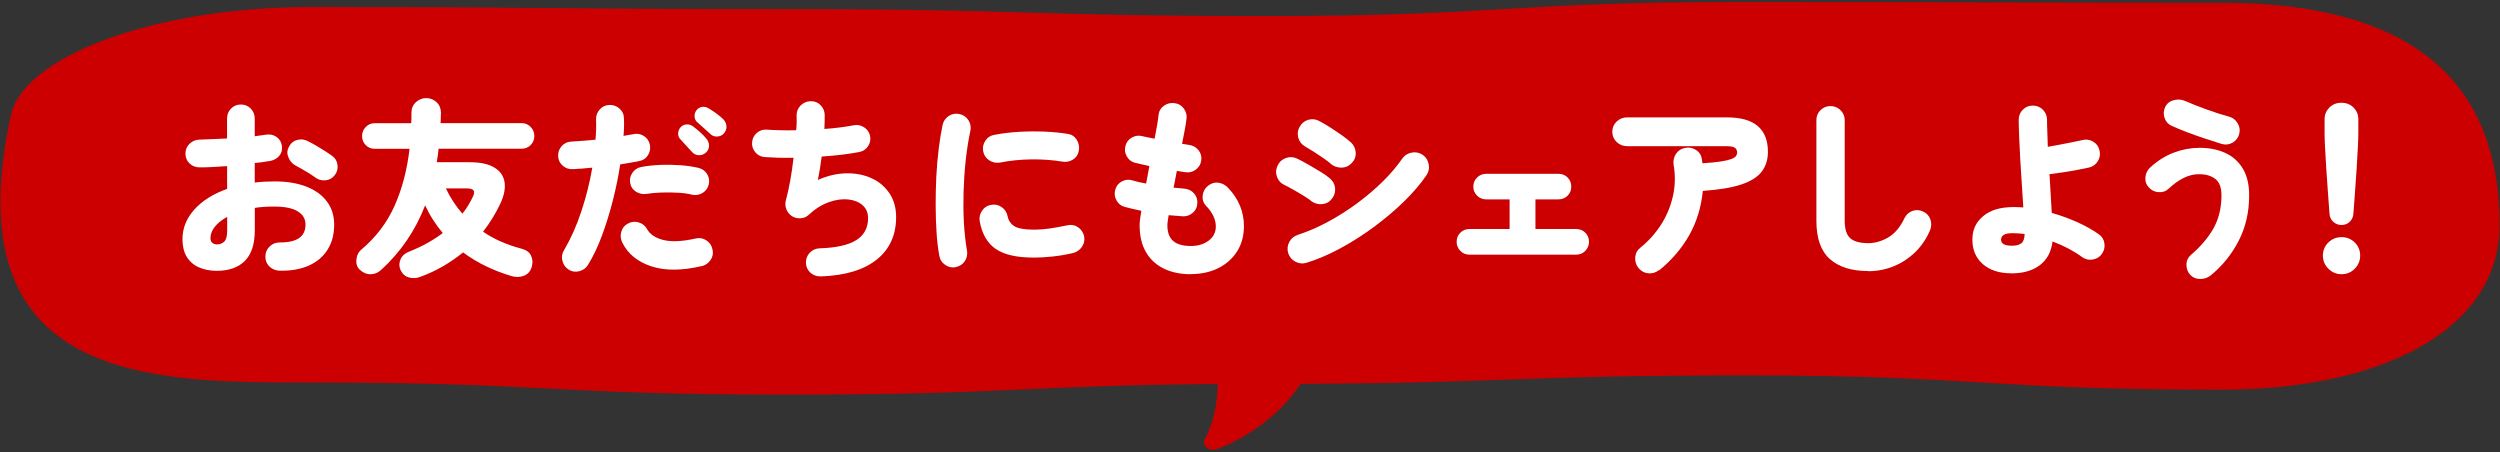
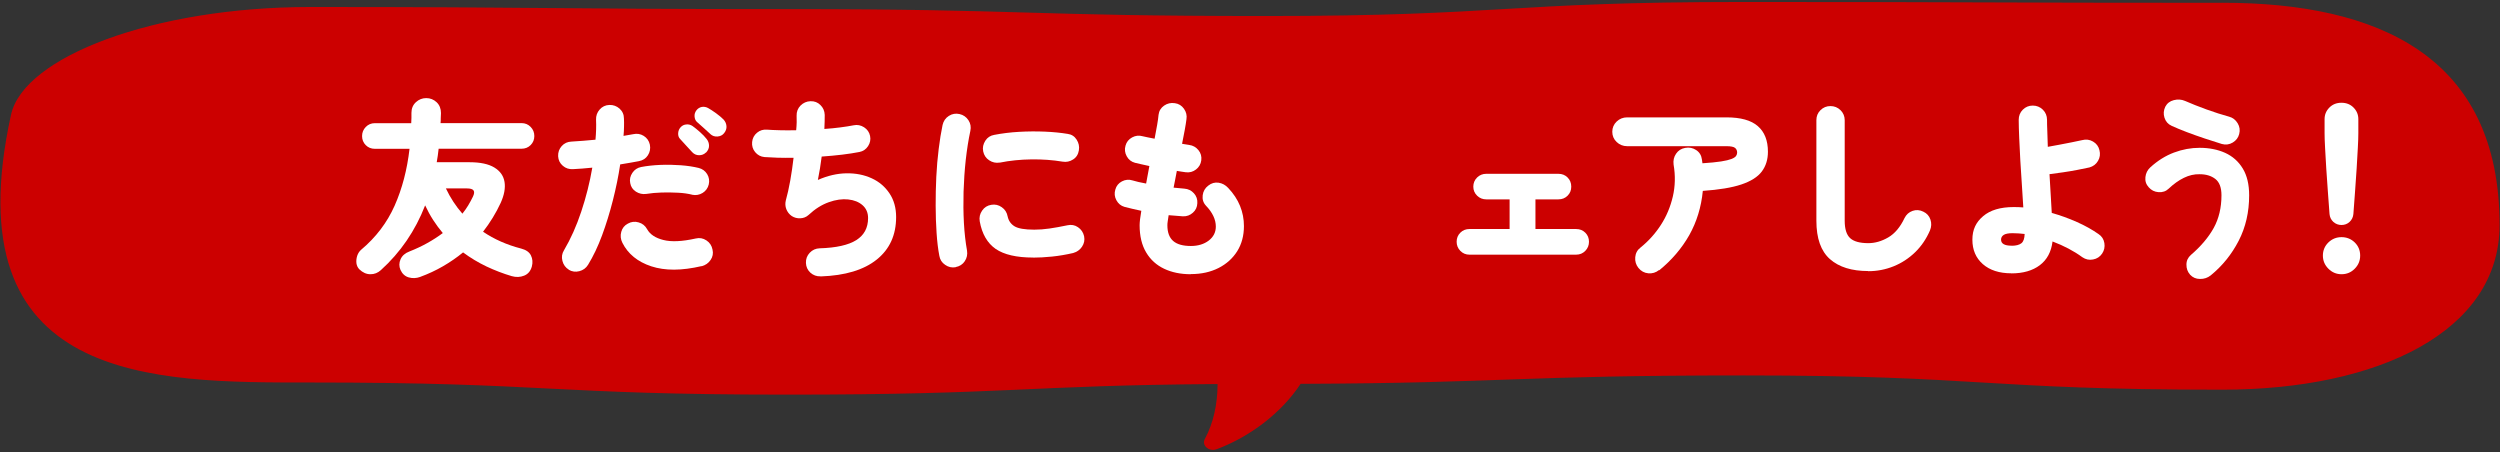
<svg xmlns="http://www.w3.org/2000/svg" id="a" data-name="レイヤー 1" width="354" height="64" viewBox="0 0 354 64">
  <rect x="0" y="0" width="354" height="64" fill="#333333" stroke="none" />
  <path d="m314.66.4c-33.85,0-33.85-.12-67.7-.12s-33.85,1.99-67.7,1.99-33.85-.98-67.69-.98-33.85-.3-67.69-.3C21.72,1.01,3.36,8.06,1.56,16.25-6.82,54.4,21.72,54.16,43.88,54.16c33.85,0,33.85,1.72,67.7,1.72,31.38,0,33.69-1.31,60.83-1.5-.01,2.82-.57,5.49-1.81,7.79-.49.9.61,1.84,1.68,1.44,4.68-1.76,9.12-5.07,11.89-9.26,29.02-.11,30.68-1.19,62.8-1.19,33.85,0,33.85,2.02,67.69,2.02,22.16,0,39.28-8.27,39.28-23.31,0-23.87-17.12-31.48-39.28-31.48Z" fill="#c00" stroke-width="0" />
  <g>
-     <path d="m30.71,38.35c-.91,0-1.74-.15-2.47-.46-.74-.31-1.32-.79-1.75-1.45-.43-.66-.65-1.53-.65-2.61,0-1.52.56-2.91,1.68-4.16,1.12-1.25,2.67-2.22,4.64-2.92v-3.23c-.68.05-1.35.1-2.02.13-.66.04-1.28.05-1.86.05s-1.03-.18-1.43-.55c-.39-.37-.59-.83-.59-1.39s.19-1.02.58-1.4c.39-.38.86-.57,1.41-.59.57-.02,1.2-.04,1.87-.07s1.35-.06,2.03-.09v-2.82c0-.56.19-1.03.56-1.41.38-.39.84-.58,1.4-.58s1.02.19,1.4.58c.38.39.56.86.56,1.41v2.5c.29-.04.56-.07.83-.11.27-.04.52-.07.75-.11.56-.09,1.05.01,1.49.31.44.3.69.71.77,1.25.09.56-.03,1.03-.36,1.43-.33.39-.77.64-1.3.73-.32.05-.66.11-1.02.16-.36.05-.74.1-1.16.13v2.77c.91-.11,1.86-.16,2.85-.16,1.7,0,3.18.24,4.44.73,1.25.48,2.23,1.18,2.92,2.1.69.91,1.04,2.01,1.04,3.28,0,1.38-.31,2.57-.94,3.56-.63,1-1.52,1.75-2.68,2.26-1.16.51-2.53.75-4.13.71-.56-.02-1.03-.22-1.43-.6-.39-.39-.58-.86-.56-1.41,0-.56.2-1.03.59-1.41.39-.39.87-.58,1.43-.58,2.44.02,3.66-.82,3.66-2.53,0-.81-.37-1.43-1.12-1.88-.74-.45-1.84-.67-3.29-.67-.5,0-.98.01-1.44.04s-.9.08-1.33.15v3.15c0,1.97-.47,3.42-1.41,4.36-.94.93-2.26,1.4-3.97,1.4Zm0-3.74c.41,0,.76-.13,1.04-.39.28-.26.42-.8.42-1.63v-1.88c-.75.41-1.34.88-1.75,1.4-.41.52-.62,1.06-.62,1.61,0,.29.08.51.26.66.17.15.39.23.66.23Zm13.99-9.44c-.39-.29-.86-.59-1.4-.91-.54-.32-1.01-.59-1.43-.81-.47-.25-.81-.63-1.02-1.14-.22-.51-.21-1,.03-1.47.27-.54.67-.88,1.2-1.02.53-.14,1.03-.09,1.49.16.34.16.73.37,1.16.62.43.25.85.51,1.26.77.41.26.76.5,1.05.71.43.31.68.73.75,1.26.07.54-.05,1.02-.38,1.45s-.75.68-1.28.74c-.53.06-1.01-.06-1.44-.36Z" fill="#fff" stroke-width="0" />
    <path d="m59.51,39.21c-.56.2-1.1.22-1.63.07-.53-.15-.92-.51-1.17-1.06-.22-.5-.21-1,.01-1.51.22-.5.64-.87,1.25-1.1.91-.36,1.77-.76,2.55-1.2.79-.44,1.51-.91,2.18-1.41-.48-.57-.94-1.19-1.36-1.84-.42-.65-.8-1.35-1.14-2.08-1.4,3.6-3.49,6.66-6.27,9.17-.43.39-.93.59-1.49.58-.56,0-1.08-.24-1.55-.69-.23-.23-.37-.52-.42-.87-.04-.35,0-.7.11-1.05.12-.35.3-.63.55-.85,2.1-1.76,3.68-3.84,4.75-6.25,1.07-2.41,1.77-5.1,2.11-8.05h-4.92c-.5,0-.93-.17-1.28-.52s-.52-.78-.52-1.28.17-.93.52-1.29c.35-.36.78-.54,1.28-.54h5.16c.02-.25.03-.5.03-.74v-.71c0-.63.21-1.13.63-1.52.42-.39.91-.58,1.47-.58s1.06.2,1.47.59.61.91.61,1.53c-.02.23-.03.47-.03.71s0,.48-.03.71h11.46c.52,0,.95.18,1.3.54.35.36.52.79.52,1.29s-.17.93-.52,1.28-.78.52-1.3.52h-11.73c-.04.32-.08.65-.12.97-.04.32-.09.64-.15.94h4.65c1.52,0,2.69.25,3.51.75.82.5,1.3,1.18,1.44,2.04.14.86-.04,1.85-.54,2.96-.68,1.47-1.52,2.83-2.5,4.09,1.56,1.06,3.36,1.86,5.41,2.39.68.18,1.14.5,1.37.97.23.47.28.99.13,1.56-.18.65-.54,1.08-1.09,1.3-.55.22-1.13.25-1.76.07-1.22-.36-2.41-.82-3.58-1.37-1.17-.56-2.27-1.22-3.31-1.99-.88.72-1.82,1.37-2.84,1.96s-2.09,1.09-3.24,1.51Zm5.97-8.96c.3-.38.58-.77.82-1.17.24-.4.46-.81.66-1.22.2-.41.23-.71.09-.9s-.45-.28-.95-.28h-2.96c.63,1.33,1.41,2.52,2.34,3.58Z" fill="#fff" stroke-width="0" />
    <path d="m80.55,38.19c-.47-.29-.77-.7-.91-1.24-.14-.54-.07-1.04.22-1.51.95-1.61,1.77-3.44,2.45-5.49.68-2.04,1.2-4.11,1.56-6.21-.5.05-.98.1-1.44.13-.46.04-.88.06-1.28.08-.56.04-1.04-.12-1.45-.47-.41-.35-.64-.8-.67-1.36-.02-.56.15-1.04.51-1.44.36-.4.82-.61,1.37-.63.57-.04,1.15-.08,1.72-.12.57-.04,1.14-.09,1.69-.15.09-1,.12-1.94.08-2.82-.02-.56.15-1.04.51-1.45.36-.41.82-.63,1.37-.65.56-.02,1.04.16,1.45.52.41.37.62.84.62,1.41.02.38.02.77.01,1.17,0,.4-.03.83-.07,1.28.48-.09.94-.17,1.37-.24.54-.12,1.04-.04,1.49.24.46.29.75.7.87,1.24.11.56.01,1.06-.28,1.51s-.72.73-1.28.83c-.36.07-.76.14-1.21.22-.45.07-.92.15-1.43.24-.25,1.67-.6,3.37-1.04,5.1-.44,1.73-.95,3.38-1.53,4.95-.58,1.57-1.24,2.95-1.98,4.16-.29.47-.7.77-1.24.91s-1.04.07-1.51-.21Zm18.8-.51c-2.82.66-5.19.67-7.13.03s-3.3-1.76-4.09-3.33c-.25-.5-.31-1.02-.16-1.55.14-.53.46-.92.94-1.17.48-.27.99-.33,1.52-.17.53.15.93.47,1.2.96.41.74,1.18,1.25,2.3,1.53,1.12.29,2.65.22,4.59-.21.54-.13,1.04-.04,1.51.27.47.31.75.74.86,1.29.13.54.04,1.03-.27,1.48-.3.45-.73.74-1.26.89Zm-1.34-10.11c-.56-.14-1.21-.24-1.98-.28-.76-.04-1.54-.05-2.34-.03-.8.03-1.53.09-2.19.2-.52.07-1-.04-1.45-.32-.45-.29-.72-.69-.81-1.21-.11-.52,0-1,.3-1.45.3-.45.72-.73,1.24-.83.84-.16,1.75-.26,2.73-.3.98-.04,1.94-.02,2.89.05.95.07,1.79.2,2.53.38.52.13.92.42,1.2.87.28.46.35.95.23,1.47-.13.52-.42.92-.87,1.2-.46.28-.95.36-1.47.26Zm1.94-5.97c-.25.25-.57.38-.95.38s-.71-.14-.98-.43c-.18-.2-.45-.49-.82-.89-.37-.39-.68-.73-.93-1.02-.18-.2-.26-.46-.24-.79.02-.33.14-.62.38-.87.22-.22.48-.34.79-.36.31-.03.61.05.87.23.3.21.65.5,1.05.85.39.35.71.68.94.98.23.29.34.61.34.97,0,.36-.16.68-.44.97Zm.65-2.61c-.2-.2-.5-.47-.9-.82s-.74-.65-1.01-.9c-.2-.18-.31-.43-.34-.77-.03-.33.07-.63.28-.9.2-.25.45-.4.75-.46.3-.05.6,0,.89.16.32.18.69.42,1.12.73.42.31.78.6,1.06.89.25.27.39.58.42.94.03.36-.09.69-.34,1-.23.29-.54.44-.93.47-.39.03-.72-.08-1.01-.34Z" fill="#fff" stroke-width="0" />
    <path d="m116.19,39.13c-.56.02-1.04-.16-1.44-.52-.4-.37-.61-.83-.63-1.38-.02-.56.16-1.04.54-1.44.38-.4.84-.61,1.4-.63,2.35-.07,4.08-.46,5.19-1.16,1.11-.7,1.67-1.74,1.67-3.12,0-.75-.26-1.36-.78-1.82-.52-.46-1.2-.73-2.04-.82-.84-.09-1.76.04-2.74.39-.99.35-1.95.95-2.88,1.82-.32.29-.71.44-1.16.46-.45.02-.85-.09-1.21-.32-.36-.25-.61-.58-.77-.98-.15-.4-.17-.81-.07-1.22.23-.82.44-1.77.63-2.82.19-1.06.34-2.13.47-3.23-.82.02-1.59.01-2.3-.01-.71-.03-1.31-.06-1.82-.09-.54-.05-.98-.29-1.32-.7-.34-.41-.48-.89-.43-1.43.05-.54.29-.98.7-1.32.41-.34.89-.48,1.43-.43.48.04,1.08.06,1.8.08.72.02,1.49.02,2.31,0,.04-.41.06-.79.07-1.13,0-.34,0-.65-.01-.91-.02-.57.17-1.06.55-1.45.39-.39.86-.6,1.41-.62.56-.02,1.03.16,1.41.54.39.38.59.84.61,1.4,0,.29,0,.6-.01.93,0,.33-.02.69-.04,1.06.79-.05,1.54-.13,2.25-.22.71-.09,1.34-.19,1.9-.3.52-.11,1.01-.01,1.47.28.46.3.74.7.85,1.22.11.52.01,1-.28,1.45-.3.45-.7.73-1.22.83-.72.14-1.54.27-2.46.38-.92.11-1.89.2-2.89.27-.07.56-.15,1.11-.24,1.67-.09.56-.19,1.1-.3,1.64,1.38-.61,2.73-.92,4.05-.94,1.32-.02,2.51.22,3.56.7,1.06.48,1.9,1.2,2.53,2.14.63.94.94,2.06.94,3.35,0,2.55-.91,4.55-2.74,6.02-1.83,1.47-4.47,2.27-7.93,2.39Z" fill="#fff" stroke-width="0" />
    <path d="m135.32,37.84c-.54.09-1.04-.02-1.49-.34-.46-.31-.73-.74-.82-1.28-.18-.93-.31-2.01-.39-3.23-.08-1.22-.13-2.51-.13-3.86,0-1.35.02-2.72.09-4.1.07-1.38.18-2.7.34-3.95.15-1.25.34-2.38.55-3.39.13-.56.42-.98.89-1.28.47-.3.97-.38,1.51-.26s.96.42,1.26.87c.3.46.39.96.27,1.52-.27,1.25-.48,2.62-.65,4.1-.16,1.48-.26,2.98-.31,4.5-.04,1.52-.03,3,.05,4.44.08,1.43.23,2.73.44,3.9.09.56-.02,1.06-.32,1.51-.3.45-.74.73-1.29.83Zm10.97-1.37c-2.35,0-4.11-.41-5.3-1.22-1.18-.82-1.94-2.12-2.26-3.91-.09-.56.02-1.06.34-1.52.31-.46.75-.73,1.3-.82.54-.09,1.03.02,1.48.34.45.31.73.75.83,1.3.13.61.45,1.08.97,1.4.52.32,1.45.48,2.8.48.68,0,1.4-.05,2.15-.16.75-.11,1.6-.26,2.55-.46.54-.12,1.04-.04,1.49.27.46.31.75.74.87,1.29.11.54,0,1.03-.3,1.48-.3.45-.73.74-1.26.89-1,.23-1.99.4-2.97.5-.98.1-1.88.15-2.7.15Zm-4.73-13.45c-.54.09-1.04-.02-1.49-.32-.46-.3-.74-.73-.85-1.26-.11-.54,0-1.04.3-1.51.3-.47.73-.74,1.26-.83,1.09-.21,2.26-.36,3.5-.43,1.24-.07,2.46-.08,3.66-.03,1.2.05,2.29.16,3.25.32.54.07.96.34,1.26.81.3.47.41.97.32,1.51-.09.57-.36,1.01-.82,1.3-.46.3-.95.4-1.49.31-1.38-.23-2.85-.34-4.41-.32s-3.06.17-4.49.46Z" fill="#fff" stroke-width="0" />
    <path d="m168.6,38.83c-1.42,0-2.67-.26-3.75-.77-1.08-.51-1.94-1.28-2.55-2.31-.62-1.03-.93-2.32-.93-3.86,0-.43.08-1.11.24-2.04-.45-.09-.87-.18-1.26-.28-.39-.1-.77-.19-1.13-.28-.5-.14-.88-.46-1.14-.94-.26-.48-.31-.99-.15-1.51.14-.52.46-.91.94-1.16s.99-.3,1.51-.13c.23.07.51.14.83.22.32.07.68.14,1.08.22.07-.41.15-.82.23-1.24.08-.41.16-.82.23-1.24-.43-.09-.82-.17-1.18-.26-.36-.08-.65-.15-.86-.2-.52-.14-.91-.45-1.17-.93-.26-.48-.32-.97-.17-1.49.14-.52.45-.91.93-1.17.47-.26.97-.32,1.49-.17.16.04.39.09.69.15.3.06.63.13,1.01.2.14-.72.26-1.37.36-1.95.1-.58.17-1.06.2-1.44.07-.56.34-.99.79-1.3s.96-.43,1.52-.34c.54.07.97.34,1.29.79.32.46.44.95.35,1.49-.05.41-.13.91-.24,1.51-.11.59-.23,1.25-.38,1.96.38.05.71.11,1,.16.54.07.98.32,1.32.74.34.42.47.9.4,1.44-.07.54-.32.97-.75,1.3-.43.33-.91.46-1.45.39-.16-.02-.35-.04-.56-.08-.22-.04-.45-.07-.7-.11-.07.4-.15.79-.23,1.2-.08.4-.16.79-.23,1.17.25.02.51.04.77.07.26.03.51.05.74.07.56.04,1.01.26,1.37.66.36.4.52.87.48,1.41-.02.54-.23.99-.63,1.34-.4.36-.87.53-1.41.51-.32-.02-.65-.04-1-.08-.34-.04-.68-.06-1.02-.08-.05.32-.1.6-.13.85-.04.24-.05.44-.05.58,0,1,.27,1.74.82,2.22.55.48,1.39.71,2.51.71,1.02,0,1.86-.26,2.53-.77.66-.51,1-1.17,1-1.98,0-1-.47-1.99-1.4-2.96-.38-.41-.53-.9-.46-1.47.07-.56.33-1.02.78-1.36.45-.36.94-.5,1.47-.42.53.08.98.33,1.36.74.75.79,1.31,1.64,1.68,2.55.37.91.55,1.86.55,2.85,0,1.36-.32,2.55-.95,3.56-.64,1.01-1.52,1.81-2.65,2.38-1.13.57-2.43.86-3.9.86Z" fill="#fff" stroke-width="0" />
-     <path d="m185.64,28.43c-.25-.2-.6-.43-1.05-.71-.45-.28-.92-.56-1.41-.83-.49-.28-.94-.52-1.33-.71-.52-.25-.87-.65-1.05-1.2-.18-.55-.13-1.07.13-1.57.25-.52.65-.87,1.2-1.05.55-.18,1.07-.14,1.57.11.41.2.92.47,1.52.81.6.34,1.19.69,1.76,1.04.57.35,1.01.66,1.32.93.45.38.7.85.75,1.41.05.56-.11,1.07-.48,1.52-.36.45-.82.69-1.39.73-.56.04-1.08-.12-1.55-.46Zm-.62,8.77c-.54.18-1.06.13-1.57-.13-.51-.27-.86-.67-1.04-1.21-.16-.56-.11-1.08.15-1.59.26-.5.67-.84,1.22-1.02,1.34-.43,2.73-1.03,4.16-1.79,1.43-.76,2.81-1.64,4.16-2.62,1.34-.99,2.57-2.03,3.68-3.12,1.11-1.09,2.03-2.18,2.77-3.25.32-.47.77-.75,1.33-.86.56-.11,1.08,0,1.55.3.47.32.76.77.87,1.33.12.56.01,1.09-.31,1.57-.84,1.24-1.91,2.48-3.2,3.74-1.29,1.26-2.71,2.45-4.25,3.59-1.54,1.14-3.13,2.15-4.76,3.03-1.63.88-3.22,1.56-4.76,2.04Zm3.44-13.99c-.23-.21-.57-.47-1.01-.78-.44-.3-.9-.61-1.37-.91-.48-.3-.9-.56-1.28-.78-.5-.29-.82-.71-.97-1.26-.14-.56-.07-1.08.22-1.56.29-.5.7-.82,1.25-.97.55-.14,1.07-.07,1.57.22.41.21.91.51,1.48.87.57.37,1.13.74,1.68,1.13.55.39.97.72,1.28,1.01.41.39.63.88.66,1.45.03.57-.17,1.07-.58,1.48-.39.41-.87.62-1.43.63-.56,0-1.06-.17-1.51-.52Z" fill="#fff" stroke-width="0" />
    <path d="m208.06,36.06c-.5,0-.93-.18-1.28-.54-.35-.36-.52-.79-.52-1.29s.17-.93.52-1.28c.35-.35.78-.52,1.28-.52h5.7v-4.2h-3.31c-.5,0-.93-.17-1.29-.52-.36-.35-.54-.78-.54-1.28s.18-.95.54-1.3c.36-.35.79-.52,1.29-.52h10.22c.52,0,.95.17,1.3.52s.52.78.52,1.3-.17.93-.52,1.28-.78.52-1.3.52h-3.25v4.2h5.76c.52,0,.95.17,1.3.52s.52.78.52,1.28-.17.93-.52,1.29c-.35.36-.78.54-1.3.54h-15.11Z" fill="#fff" stroke-width="0" />
    <path d="m234.92,38.24c-.45.36-.95.51-1.52.46-.56-.05-1.03-.31-1.39-.75-.36-.45-.51-.96-.46-1.53.05-.57.3-1.03.75-1.37,1.13-.91,2.09-1.98,2.88-3.2.79-1.22,1.35-2.56,1.69-4.01.34-1.45.38-2.97.11-4.54-.07-.57.04-1.08.35-1.53.3-.45.73-.73,1.29-.83.57-.11,1.09,0,1.56.31.47.31.74.76.81,1.33.02.09.03.18.04.27,0,.09.02.18.04.27,1.11-.07,1.99-.16,2.64-.26.65-.1,1.13-.22,1.47-.35.33-.13.55-.28.65-.43.1-.15.15-.31.15-.47,0-.29-.1-.51-.3-.67-.2-.16-.6-.24-1.21-.24h-14.07c-.57,0-1.07-.2-1.48-.59-.41-.39-.62-.88-.62-1.45s.21-1.06.62-1.45c.41-.39.91-.59,1.48-.59h14.07c2.01,0,3.49.41,4.44,1.24.95.82,1.43,2.04,1.43,3.63,0,1.09-.29,2.03-.87,2.8-.58.77-1.55,1.38-2.89,1.83-1.34.45-3.16.75-5.46.91-.22,2.29-.86,4.38-1.92,6.27-1.07,1.88-2.49,3.54-4.26,4.98Z" fill="#fff" stroke-width="0" />
    <path d="m264.54,38.38c-2.33,0-4.14-.56-5.42-1.69-1.28-1.13-1.92-2.94-1.92-5.43v-14.25c0-.56.19-1.03.58-1.41.39-.39.86-.58,1.41-.58s1.03.19,1.43.58c.39.39.59.86.59,1.41v14.25c0,1.17.26,1.99.77,2.46s1.37.71,2.57.71c.95,0,1.89-.27,2.82-.81.93-.54,1.7-1.45,2.31-2.74.25-.5.63-.84,1.14-1.02.51-.18,1.02-.14,1.52.11.5.23.84.61,1.01,1.12.17.51.15,1.03-.07,1.55-.52,1.2-1.22,2.23-2.11,3.09-.89.86-1.9,1.52-3.04,1.98-1.14.46-2.34.69-3.59.69Z" fill="#fff" stroke-width="0" />
    <path d="m284.8,38.7c-1.7,0-3.05-.44-4.03-1.3-.99-.87-1.48-2.02-1.48-3.46s.51-2.47,1.52-3.33c1.01-.86,2.45-1.29,4.32-1.29.22,0,.44,0,.67.01.23,0,.47.02.7.04-.05-.97-.12-2.02-.2-3.16-.08-1.14-.15-2.29-.22-3.44-.06-1.16-.12-2.24-.16-3.24-.04-1-.07-1.86-.07-2.56,0-.57.19-1.05.58-1.44s.86-.58,1.41-.58,1.03.19,1.43.58c.39.39.59.87.59,1.44,0,.45.01,1,.04,1.65.03.65.05,1.38.07,2.17.5-.09,1.05-.19,1.64-.3.59-.11,1.17-.22,1.75-.34.57-.12,1.07-.22,1.48-.31.54-.14,1.05-.08,1.53.2s.79.69.91,1.22c.14.54.08,1.04-.2,1.52-.28.48-.69.78-1.22.93-.48.11-1.06.22-1.72.35-.66.13-1.34.24-2.02.34-.68.1-1.32.18-1.91.26.05.99.11,1.95.17,2.89.06.94.11,1.81.15,2.6,1.22.34,2.4.77,3.55,1.28,1.15.51,2.17,1.08,3.07,1.71.47.31.74.73.83,1.28.09.55-.02,1.04-.32,1.49-.31.45-.73.73-1.28.83-.55.11-1.05,0-1.52-.32-1.2-.88-2.61-1.62-4.22-2.23-.18,1.47-.78,2.59-1.8,3.36-1.02.77-2.37,1.16-4.03,1.16Zm.03-3.9c.63,0,1.09-.12,1.39-.35.3-.23.45-.67.47-1.32-.29-.04-.57-.06-.86-.08-.29-.02-.57-.03-.86-.03-.57,0-.99.08-1.24.24-.25.16-.38.39-.38.67,0,.57.49.86,1.48.86Z" fill="#fff" stroke-width="0" />
    <path d="m313.03,39c-.43.34-.93.51-1.51.5-.57,0-1.04-.21-1.4-.6-.36-.41-.53-.89-.52-1.44,0-.55.22-1,.63-1.36,1.42-1.22,2.49-2.49,3.23-3.82.73-1.33,1.1-2.87,1.1-4.63,0-1.09-.29-1.86-.87-2.31-.58-.45-1.32-.67-2.22-.67-.75-.02-1.5.15-2.23.51-.74.36-1.45.87-2.15,1.53-.39.38-.87.54-1.44.5-.56-.04-1.03-.27-1.39-.69-.38-.41-.53-.89-.47-1.44.06-.55.29-1.01.69-1.38,1.04-.95,2.16-1.65,3.36-2.1,1.2-.45,2.41-.67,3.63-.67,1.34,0,2.55.24,3.6.71,1.06.48,1.89,1.21,2.5,2.21.61,1,.91,2.26.91,3.81,0,2.37-.49,4.51-1.48,6.43-.99,1.92-2.31,3.56-3.98,4.92Zm1.59-18.61c-.75-.23-1.56-.49-2.43-.78-.87-.29-1.71-.59-2.53-.9-.82-.31-1.54-.61-2.17-.9-.5-.23-.83-.61-1-1.14s-.13-1.04.11-1.55c.25-.48.65-.8,1.21-.94.56-.14,1.08-.11,1.59.11.9.39,1.91.8,3.05,1.21,1.14.41,2.2.75,3.19,1.02.52.14.92.45,1.21.93.29.48.36.98.22,1.52-.13.52-.43.92-.91,1.21s-1,.36-1.53.21Z" fill="#fff" stroke-width="0" />
    <path d="m331.56,38.83c-.72,0-1.34-.26-1.86-.78-.52-.52-.78-1.14-.78-1.86s.26-1.35.78-1.86c.52-.5,1.14-.75,1.86-.75s1.36.25,1.87.75c.51.5.77,1.12.77,1.86s-.26,1.34-.77,1.86-1.13.78-1.87.78Zm0-6.97c-.45,0-.83-.15-1.16-.44-.32-.3-.5-.67-.54-1.12-.07-.95-.15-1.99-.23-3.11-.08-1.12-.16-2.22-.23-3.31-.07-1.08-.13-2.07-.17-2.96-.05-.89-.07-1.57-.07-2.06v-1.99c0-.63.22-1.17.67-1.63.45-.46,1.02-.69,1.72-.69s1.27.23,1.72.69c.45.46.67,1,.67,1.63v1.99c0,.48-.02,1.17-.07,2.06-.04.89-.1,1.87-.17,2.96-.07,1.08-.15,2.19-.23,3.31-.08,1.12-.16,2.16-.23,3.11-.04.45-.22.82-.54,1.12s-.71.44-1.16.44Z" fill="#fff" stroke-width="0" />
  </g>
</svg>